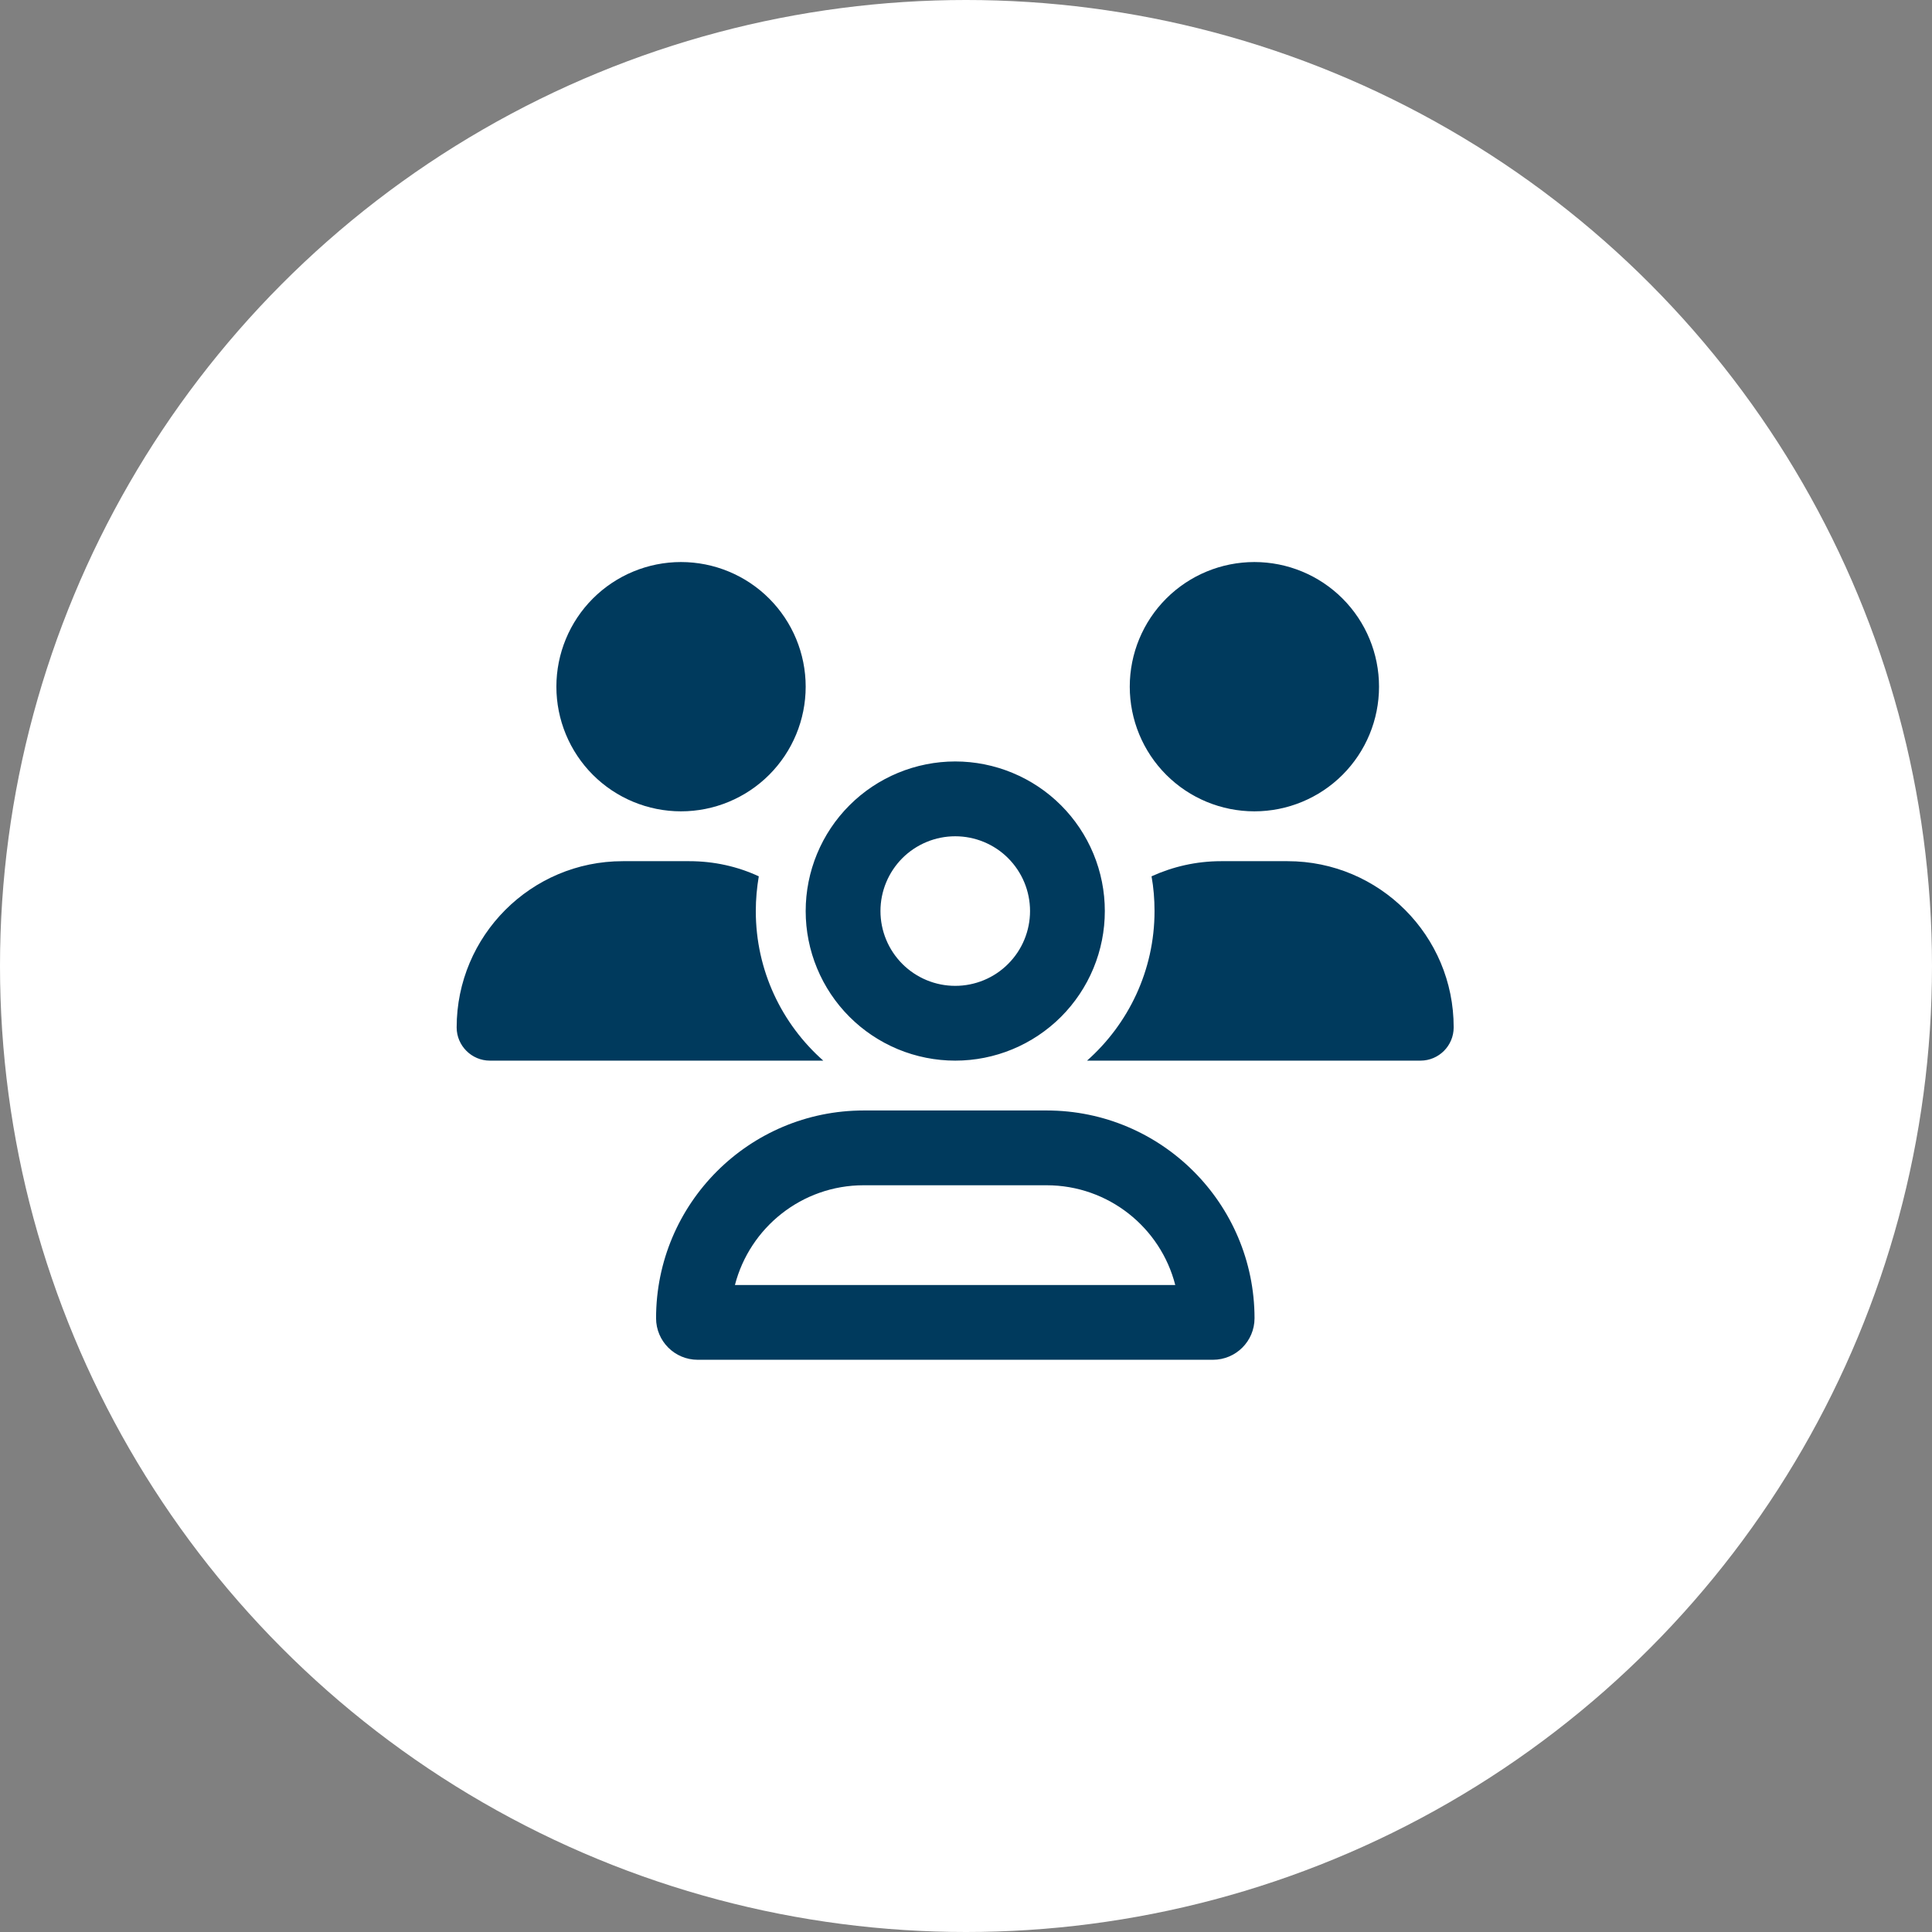
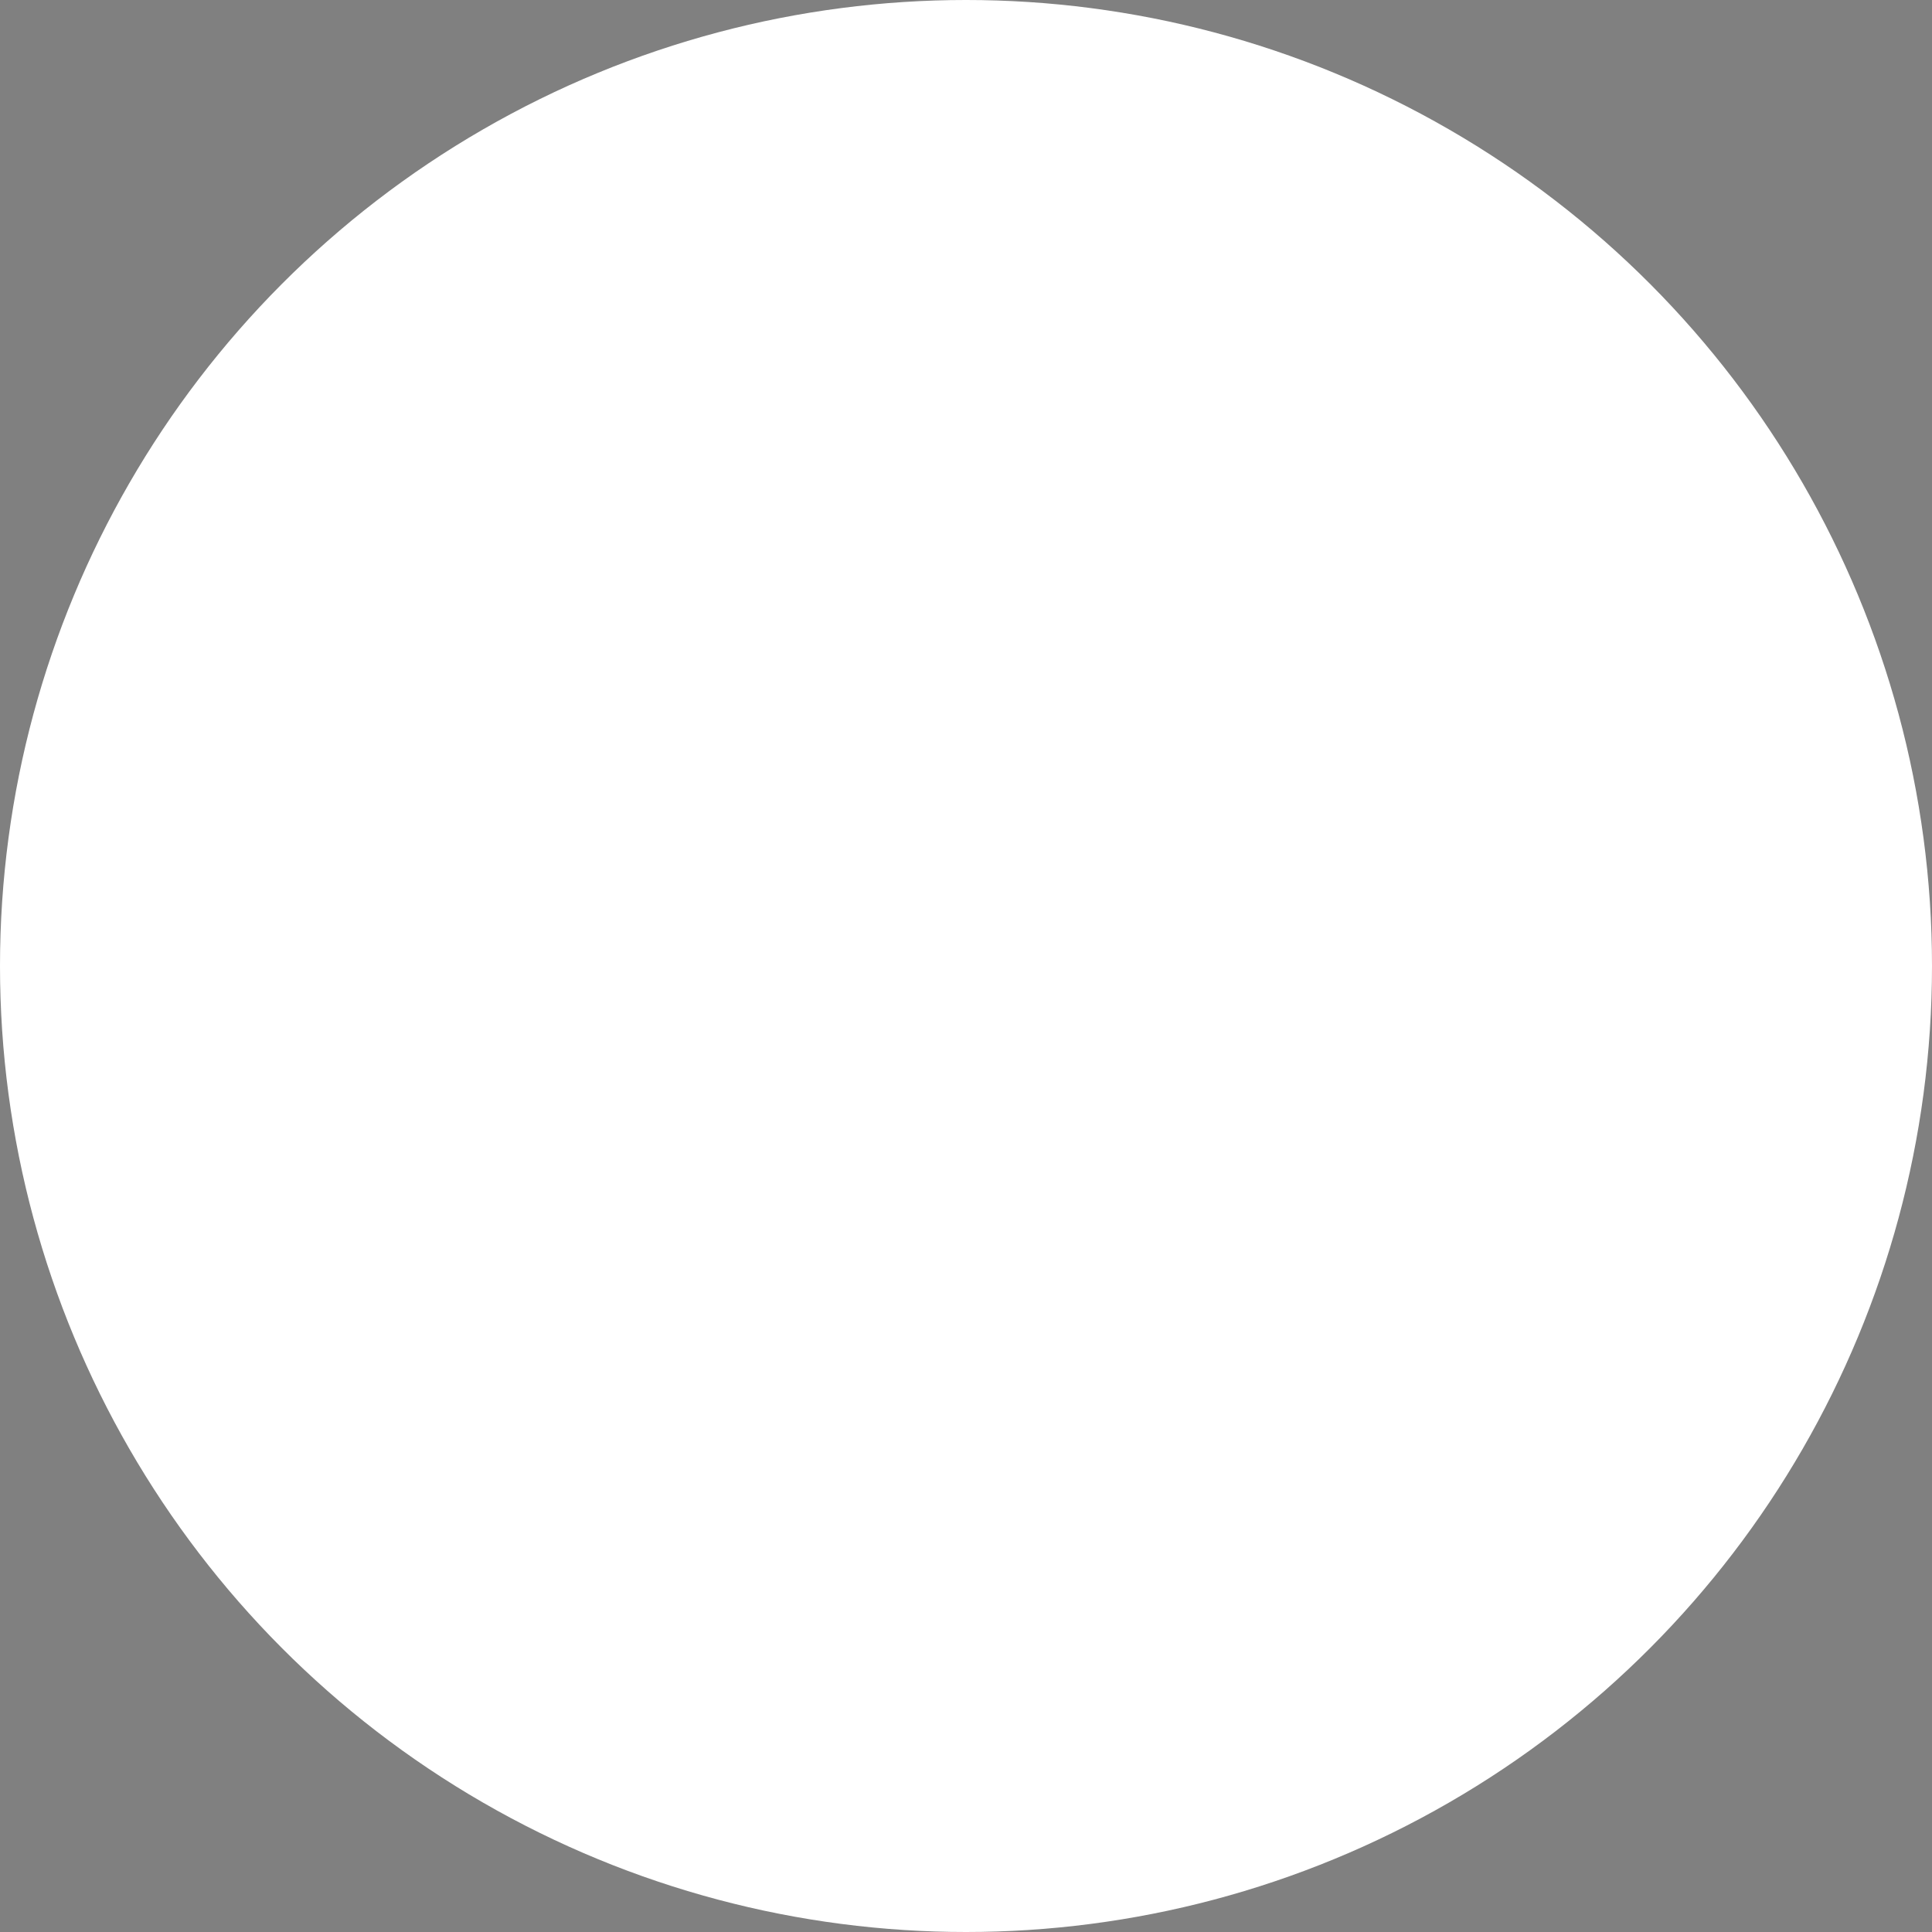
<svg xmlns="http://www.w3.org/2000/svg" width="55" height="55" viewBox="0 0 55 55" fill="none">
  <rect x="0" y="0" width="55" height="55" fill="#808080" stroke="none" />
  <circle cx="27.5" cy="27.5" r="27.5" fill="white" />
  <g clip-path="url(#clip0_4775_5216)">
-     <path d="M19.387 23.097C20.328 23.097 21.231 22.723 21.896 22.058C22.562 21.392 22.936 20.489 22.936 19.548C22.936 18.607 22.562 17.705 21.896 17.039C21.231 16.374 20.328 16 19.387 16C18.446 16 17.544 16.374 16.878 17.039C16.213 17.705 15.839 18.607 15.839 19.548C15.839 20.489 16.213 21.392 16.878 22.058C17.544 22.723 18.446 23.097 19.387 23.097ZM35.71 23.097C36.651 23.097 37.554 22.723 38.219 22.058C38.885 21.392 39.258 20.489 39.258 19.548C39.258 18.607 38.885 17.705 38.219 17.039C37.554 16.374 36.651 16 35.71 16C34.769 16 33.866 16.374 33.201 17.039C32.535 17.705 32.162 18.607 32.162 19.548C32.162 20.489 32.535 21.392 33.201 22.058C33.866 22.723 34.769 23.097 35.71 23.097ZM13 29.249C13 29.768 13.426 30.194 13.945 30.194H23.406C23.415 30.194 23.424 30.194 23.437 30.194C22.257 29.151 21.516 27.63 21.516 25.936C21.516 25.599 21.547 25.27 21.601 24.947C20.997 24.667 20.328 24.516 19.622 24.516H17.728C15.12 24.516 13 26.636 13 29.249ZM30.977 30.194H40.438C40.962 30.194 41.383 29.768 41.383 29.249C41.388 26.636 39.267 24.516 36.655 24.516H34.761C34.056 24.516 33.386 24.672 32.782 24.947C32.84 25.266 32.867 25.599 32.867 25.936C32.867 27.63 32.122 29.151 30.946 30.194C30.955 30.194 30.964 30.194 30.977 30.194ZM27.194 23.807C27.473 23.807 27.75 23.862 28.009 23.969C28.267 24.076 28.502 24.232 28.699 24.43C28.897 24.628 29.054 24.863 29.161 25.121C29.268 25.379 29.323 25.656 29.323 25.936C29.323 26.215 29.268 26.492 29.161 26.75C29.054 27.009 28.897 27.243 28.699 27.441C28.502 27.639 28.267 27.796 28.009 27.903C27.75 28.01 27.473 28.065 27.194 28.065C26.914 28.065 26.637 28.01 26.379 27.903C26.121 27.796 25.886 27.639 25.688 27.441C25.491 27.243 25.334 27.009 25.227 26.75C25.12 26.492 25.065 26.215 25.065 25.936C25.065 25.656 25.12 25.379 25.227 25.121C25.334 24.863 25.491 24.628 25.688 24.43C25.886 24.232 26.121 24.076 26.379 23.969C26.637 23.862 26.914 23.807 27.194 23.807ZM27.194 30.194C27.753 30.194 28.307 30.084 28.823 29.87C29.34 29.656 29.809 29.342 30.205 28.947C30.6 28.551 30.914 28.082 31.128 27.565C31.342 27.049 31.452 26.495 31.452 25.936C31.452 25.376 31.342 24.823 31.128 24.306C30.914 23.79 30.6 23.32 30.205 22.925C29.809 22.529 29.34 22.216 28.823 22.002C28.307 21.788 27.753 21.677 27.194 21.677C26.635 21.677 26.081 21.788 25.564 22.002C25.048 22.216 24.578 22.529 24.183 22.925C23.787 23.32 23.474 23.79 23.26 24.306C23.046 24.823 22.936 25.376 22.936 25.936C22.936 26.495 23.046 27.049 23.26 27.565C23.474 28.082 23.787 28.551 24.183 28.947C24.578 29.342 25.048 29.656 25.564 29.87C26.081 30.084 26.635 30.194 27.194 30.194ZM24.59 33.742H29.793C31.558 33.742 33.04 34.949 33.457 36.581H20.922C21.343 34.949 22.825 33.742 24.586 33.742H24.59ZM24.59 31.613C21.326 31.613 18.677 34.261 18.677 37.526C18.677 38.178 19.205 38.71 19.862 38.71H34.53C35.182 38.71 35.714 38.182 35.714 37.526C35.71 34.261 33.062 31.613 29.797 31.613H24.595H24.59Z" fill="#003A5D" />
-   </g>
+     </g>
  <defs>
    <clipPath id="clip0_4775_5216">
-       <rect width="28.387" height="22.71" fill="white" transform="translate(13 16)" />
-     </clipPath>
+       </clipPath>
  </defs>
</svg>